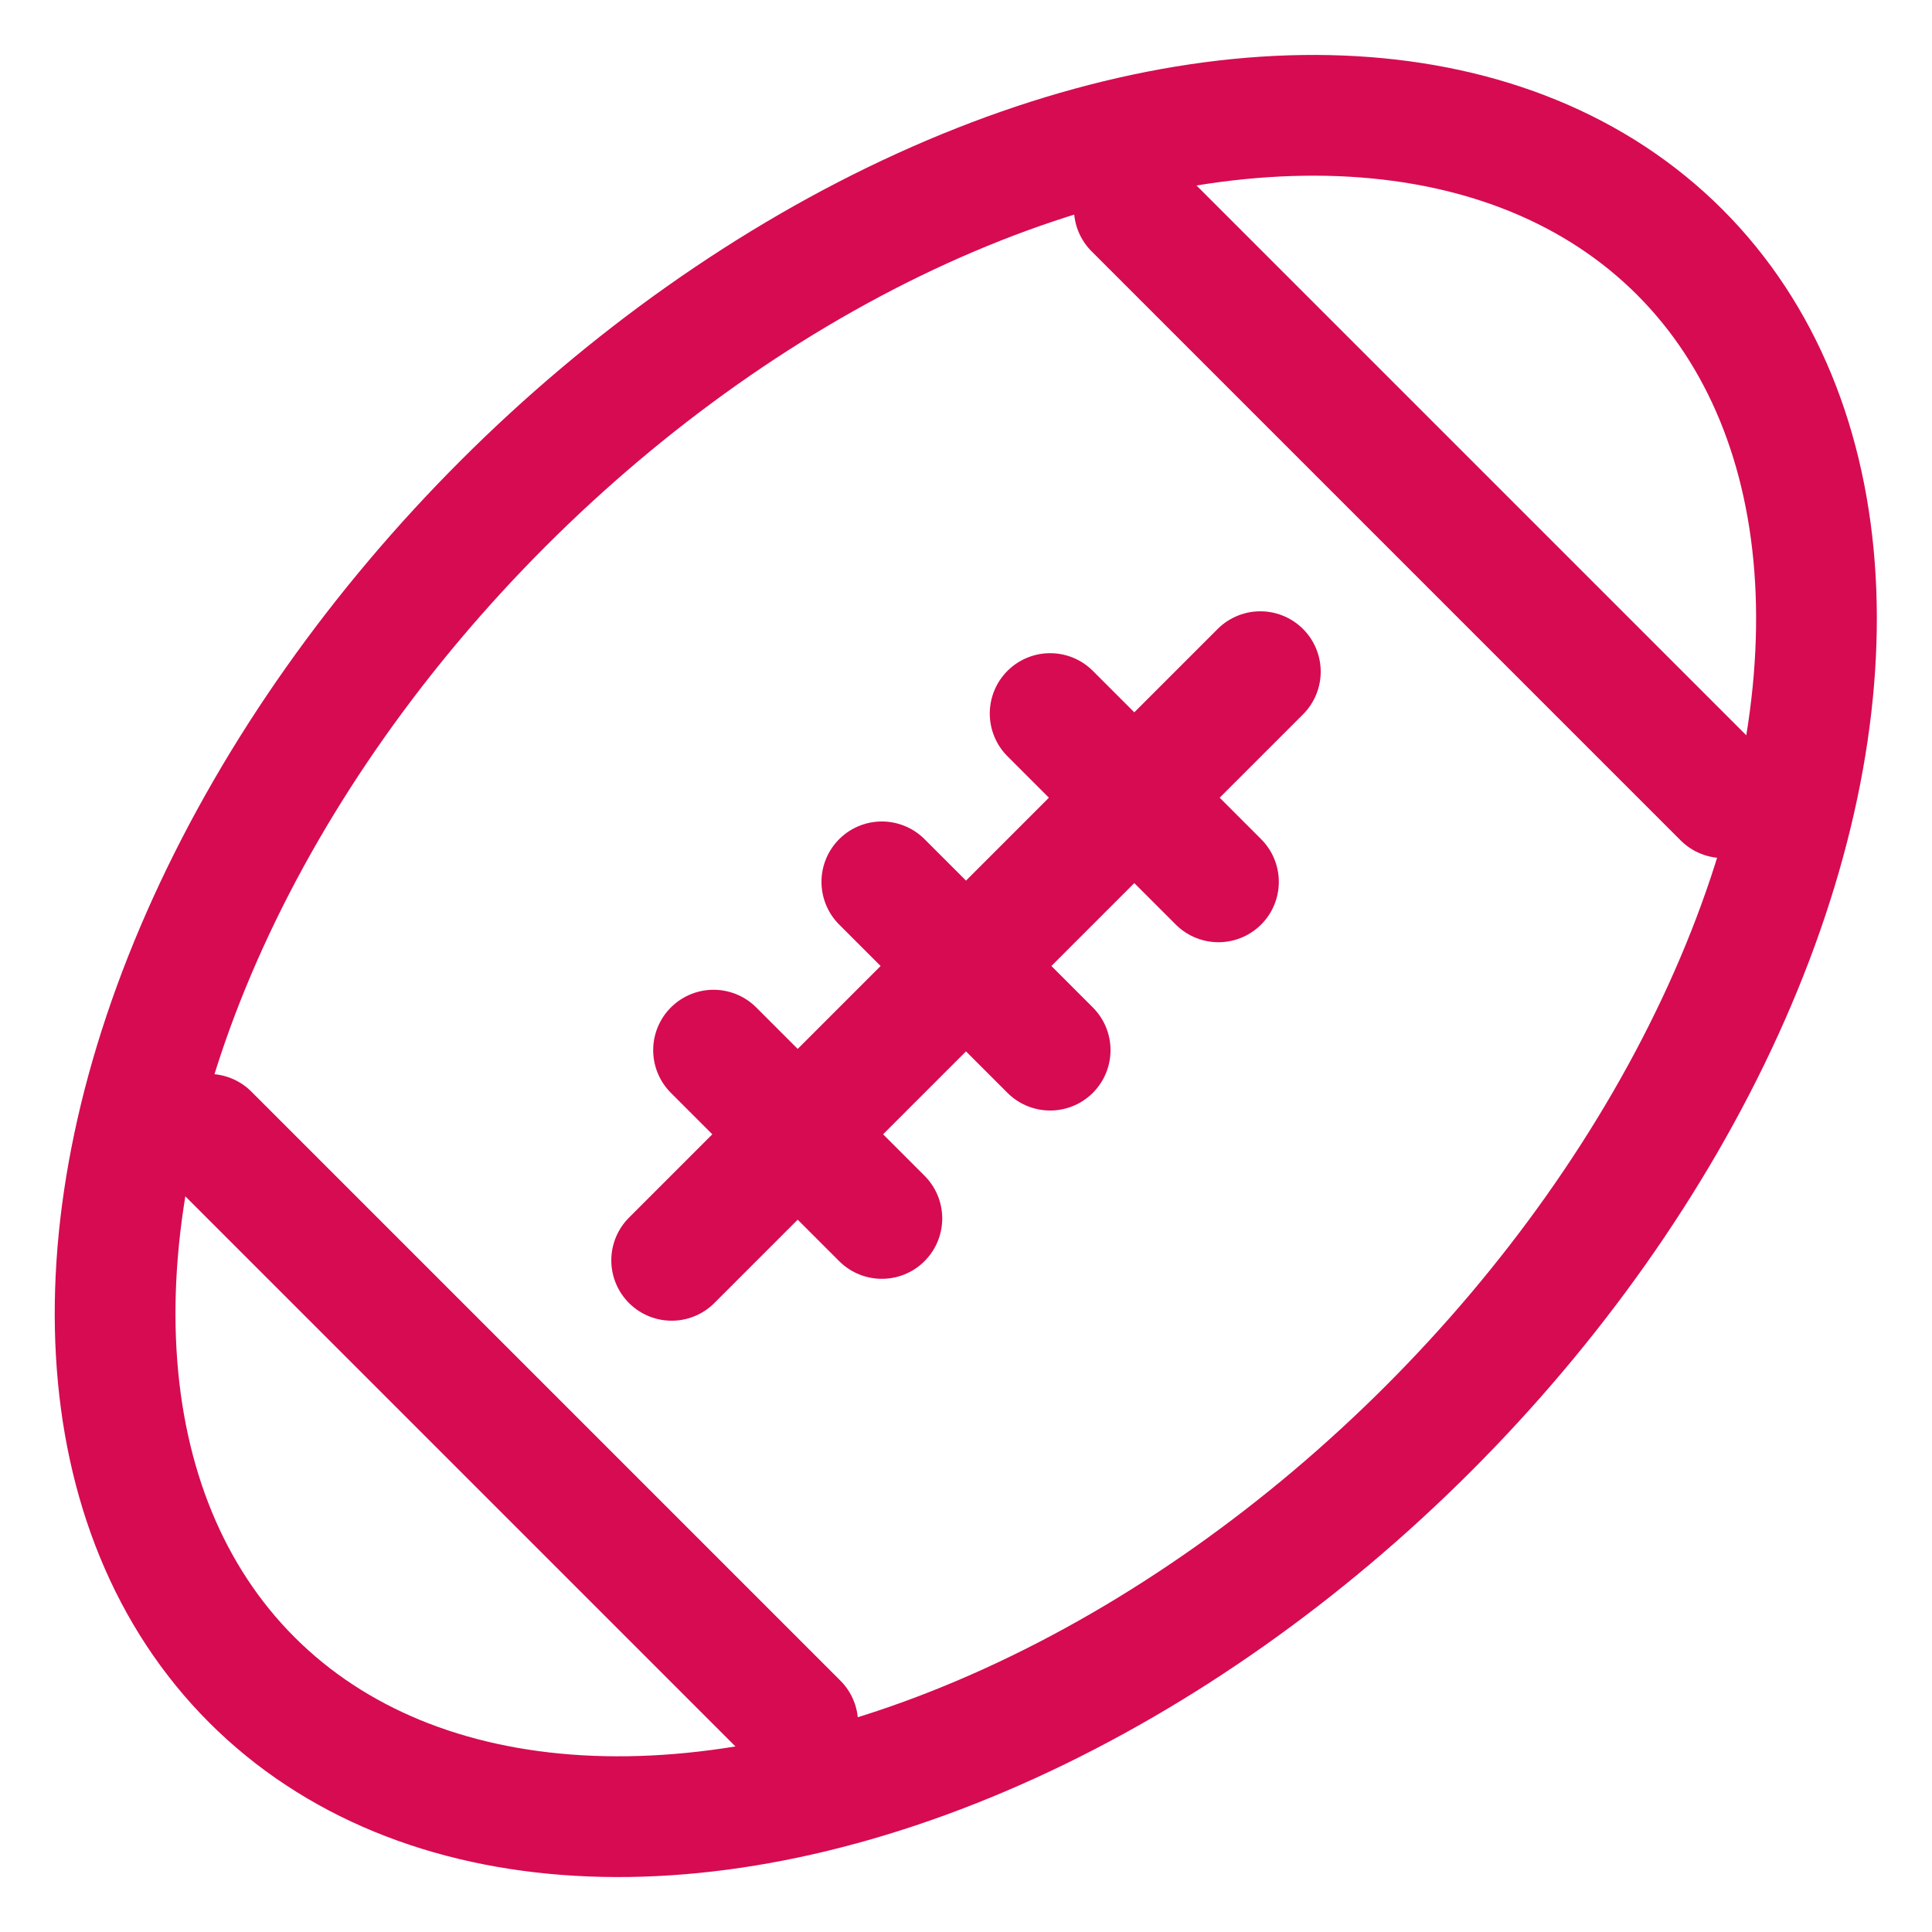
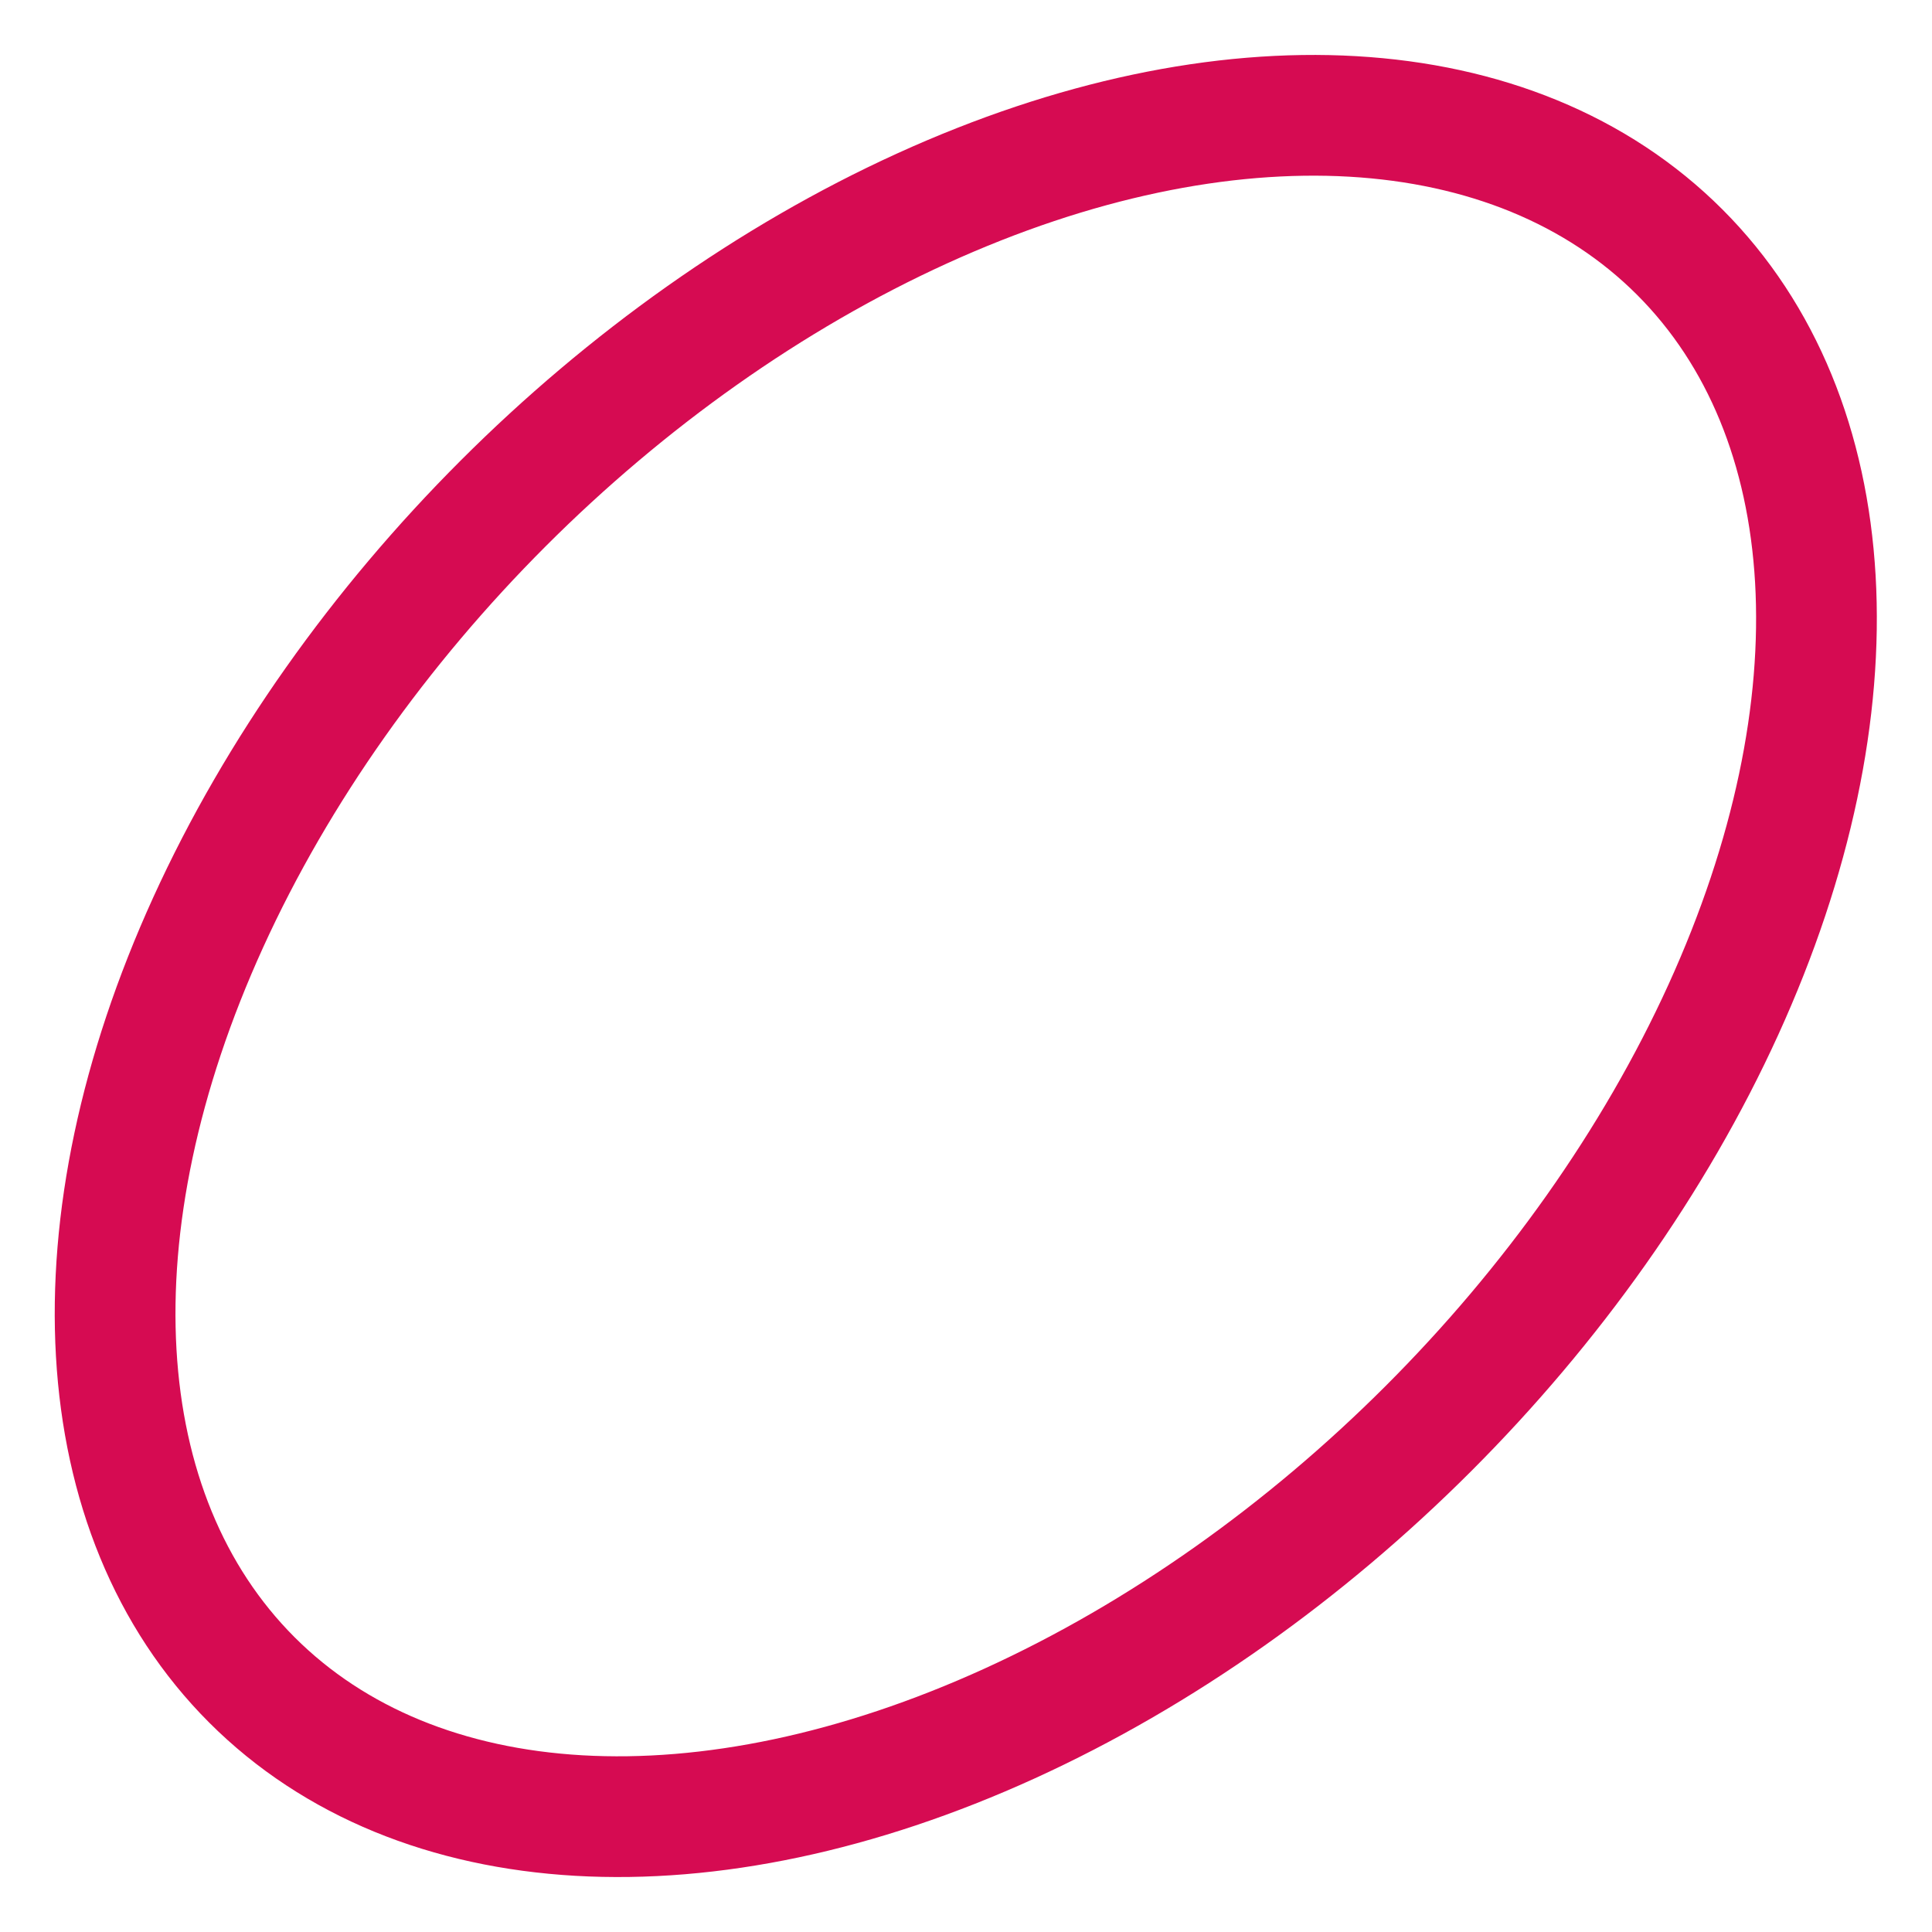
<svg xmlns="http://www.w3.org/2000/svg" version="1.1" id="Calque_1" x="0px" y="0px" viewBox="0 0 512 512" style="enable-background:new 0 0 512 512;" xml:space="preserve">
  <style type="text/css">
	.st0{fill:none;stroke:#D60B52;stroke-width:32;stroke-linecap:round;stroke-linejoin:round;}
</style>
  <ellipse transform="matrix(0.707 -0.707 0.707 0.707 -106.04 255.999)" class="st0" cx="256" cy="256" rx="267.6" ry="173.4" />
-   <path class="st0" d="M334,178L178,334 M278.3,278.3l-44.6-44.6 M322.9,233.7l-44.6-44.6 M456.7,211.4L300.6,55.3 M211.4,456.7  L55.3,300.6 M233.7,322.9l-44.6-44.6" />
</svg>